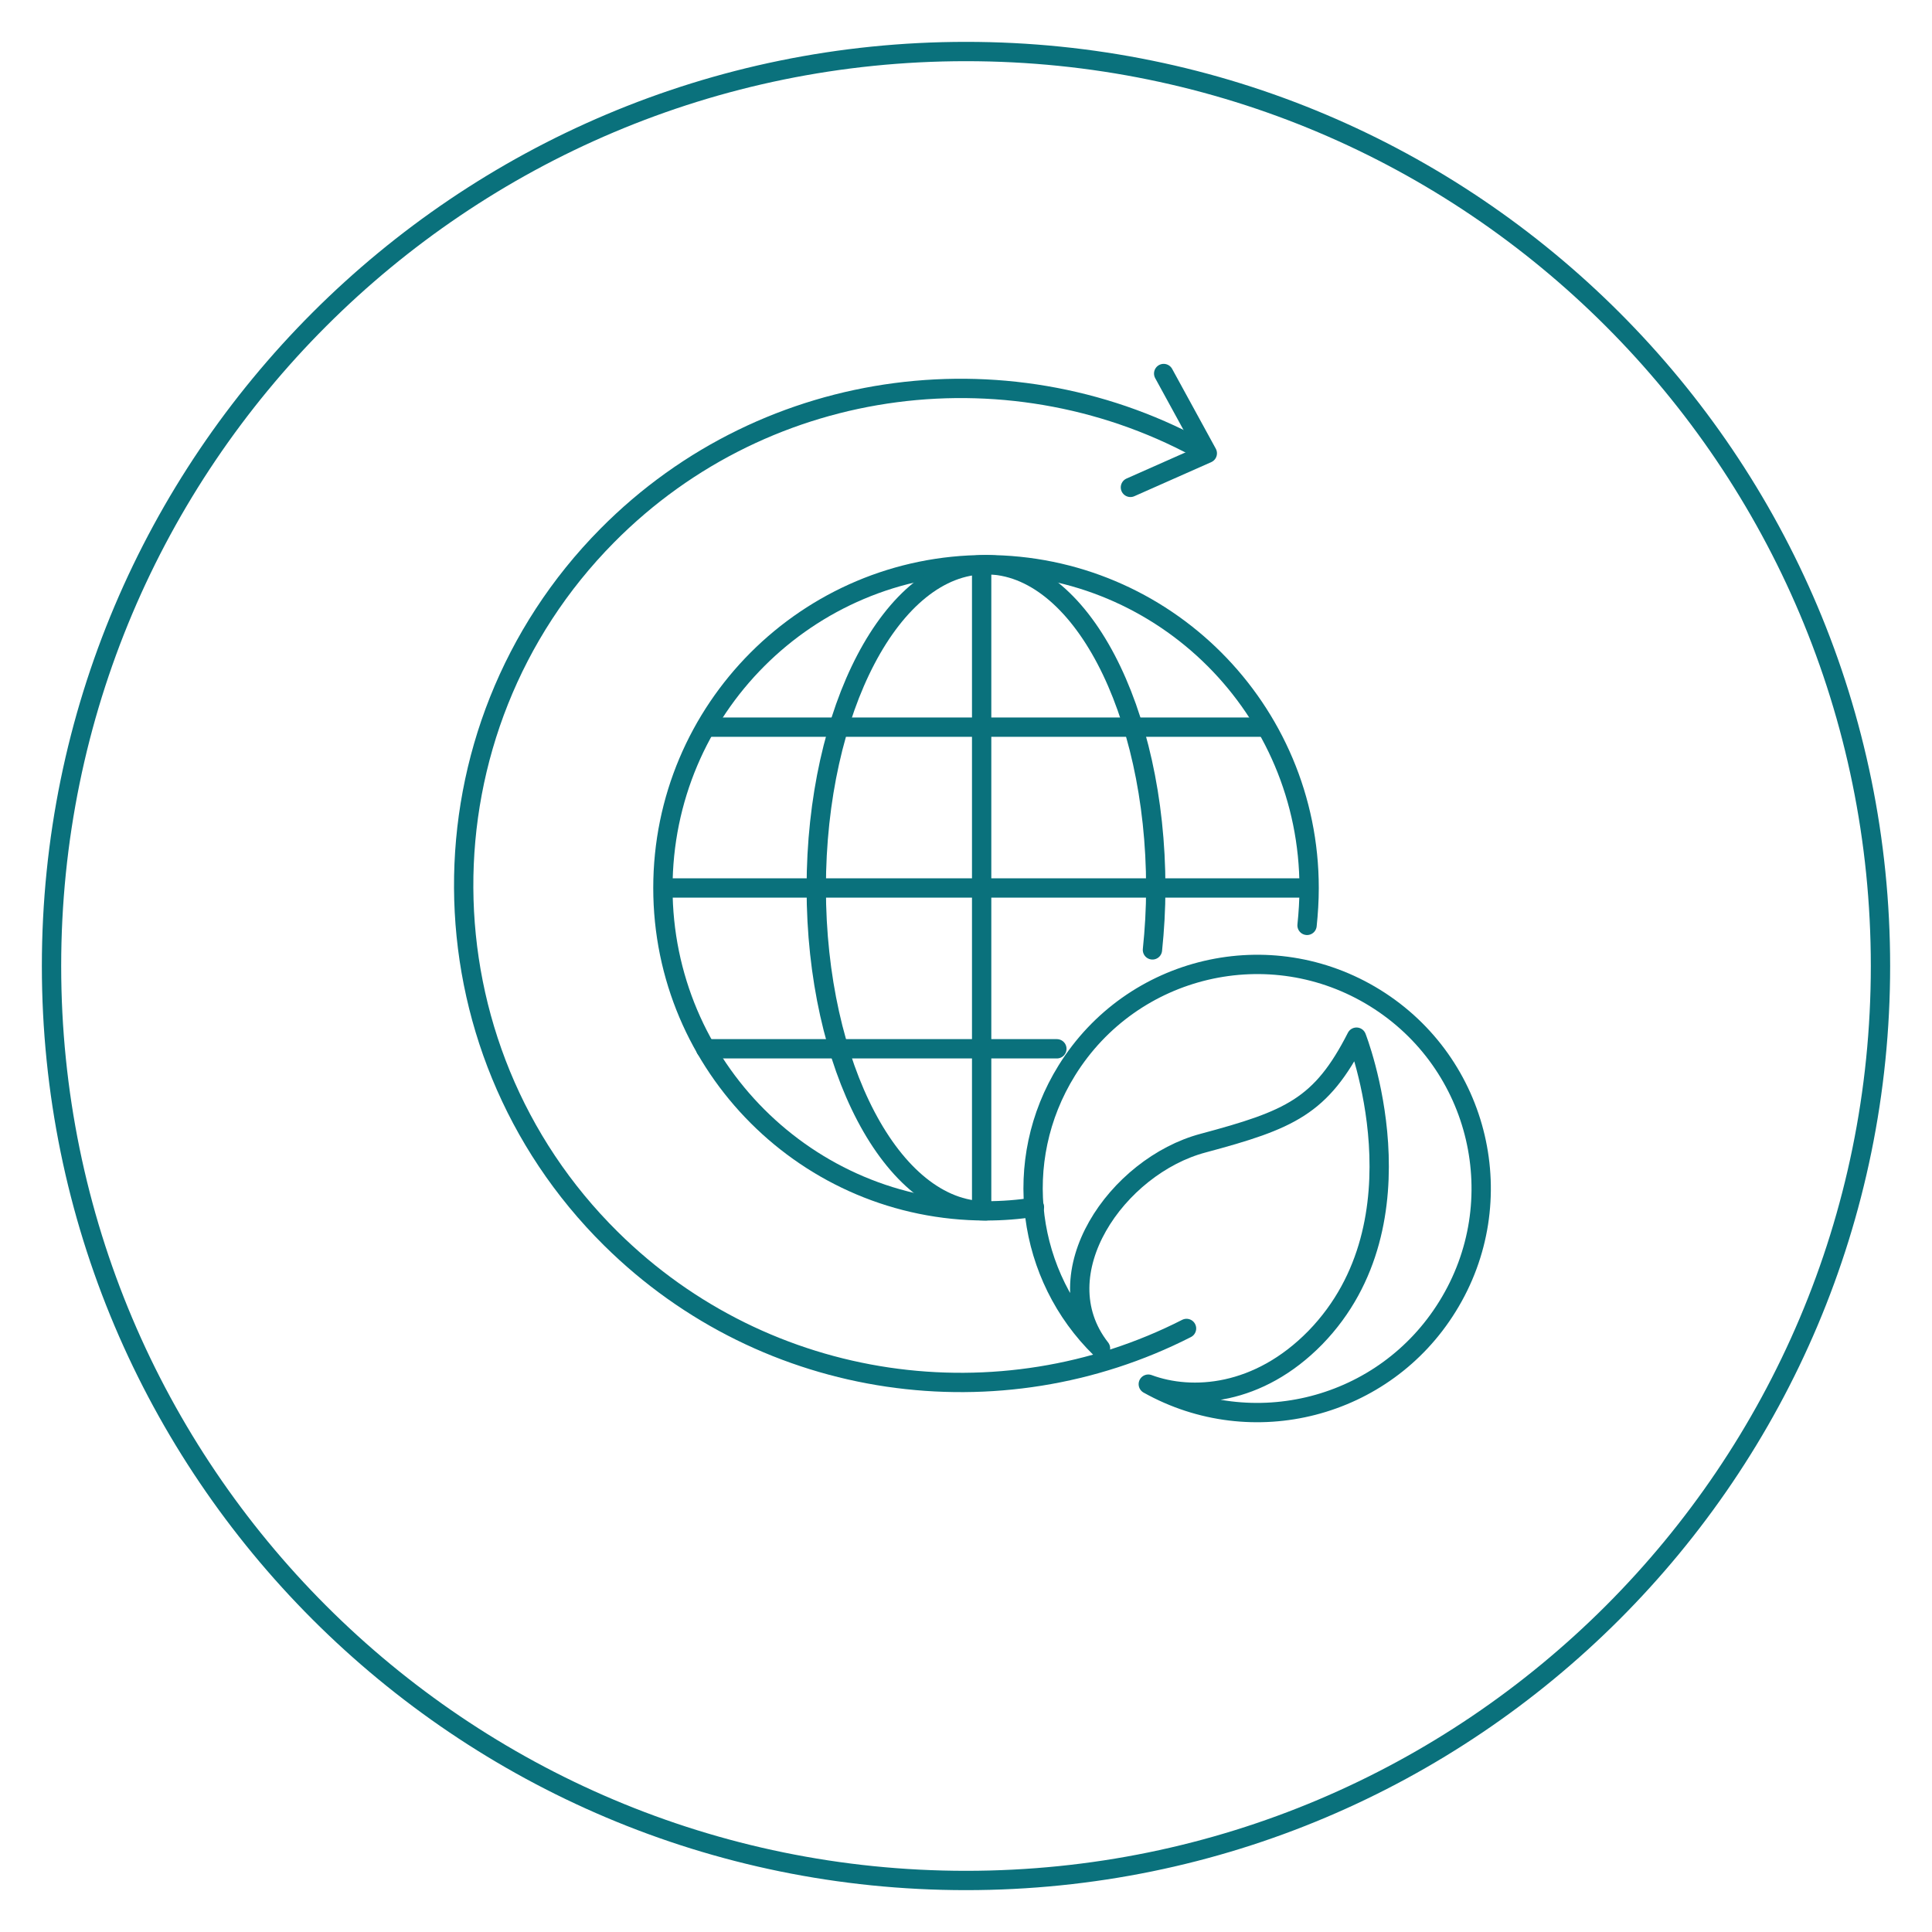
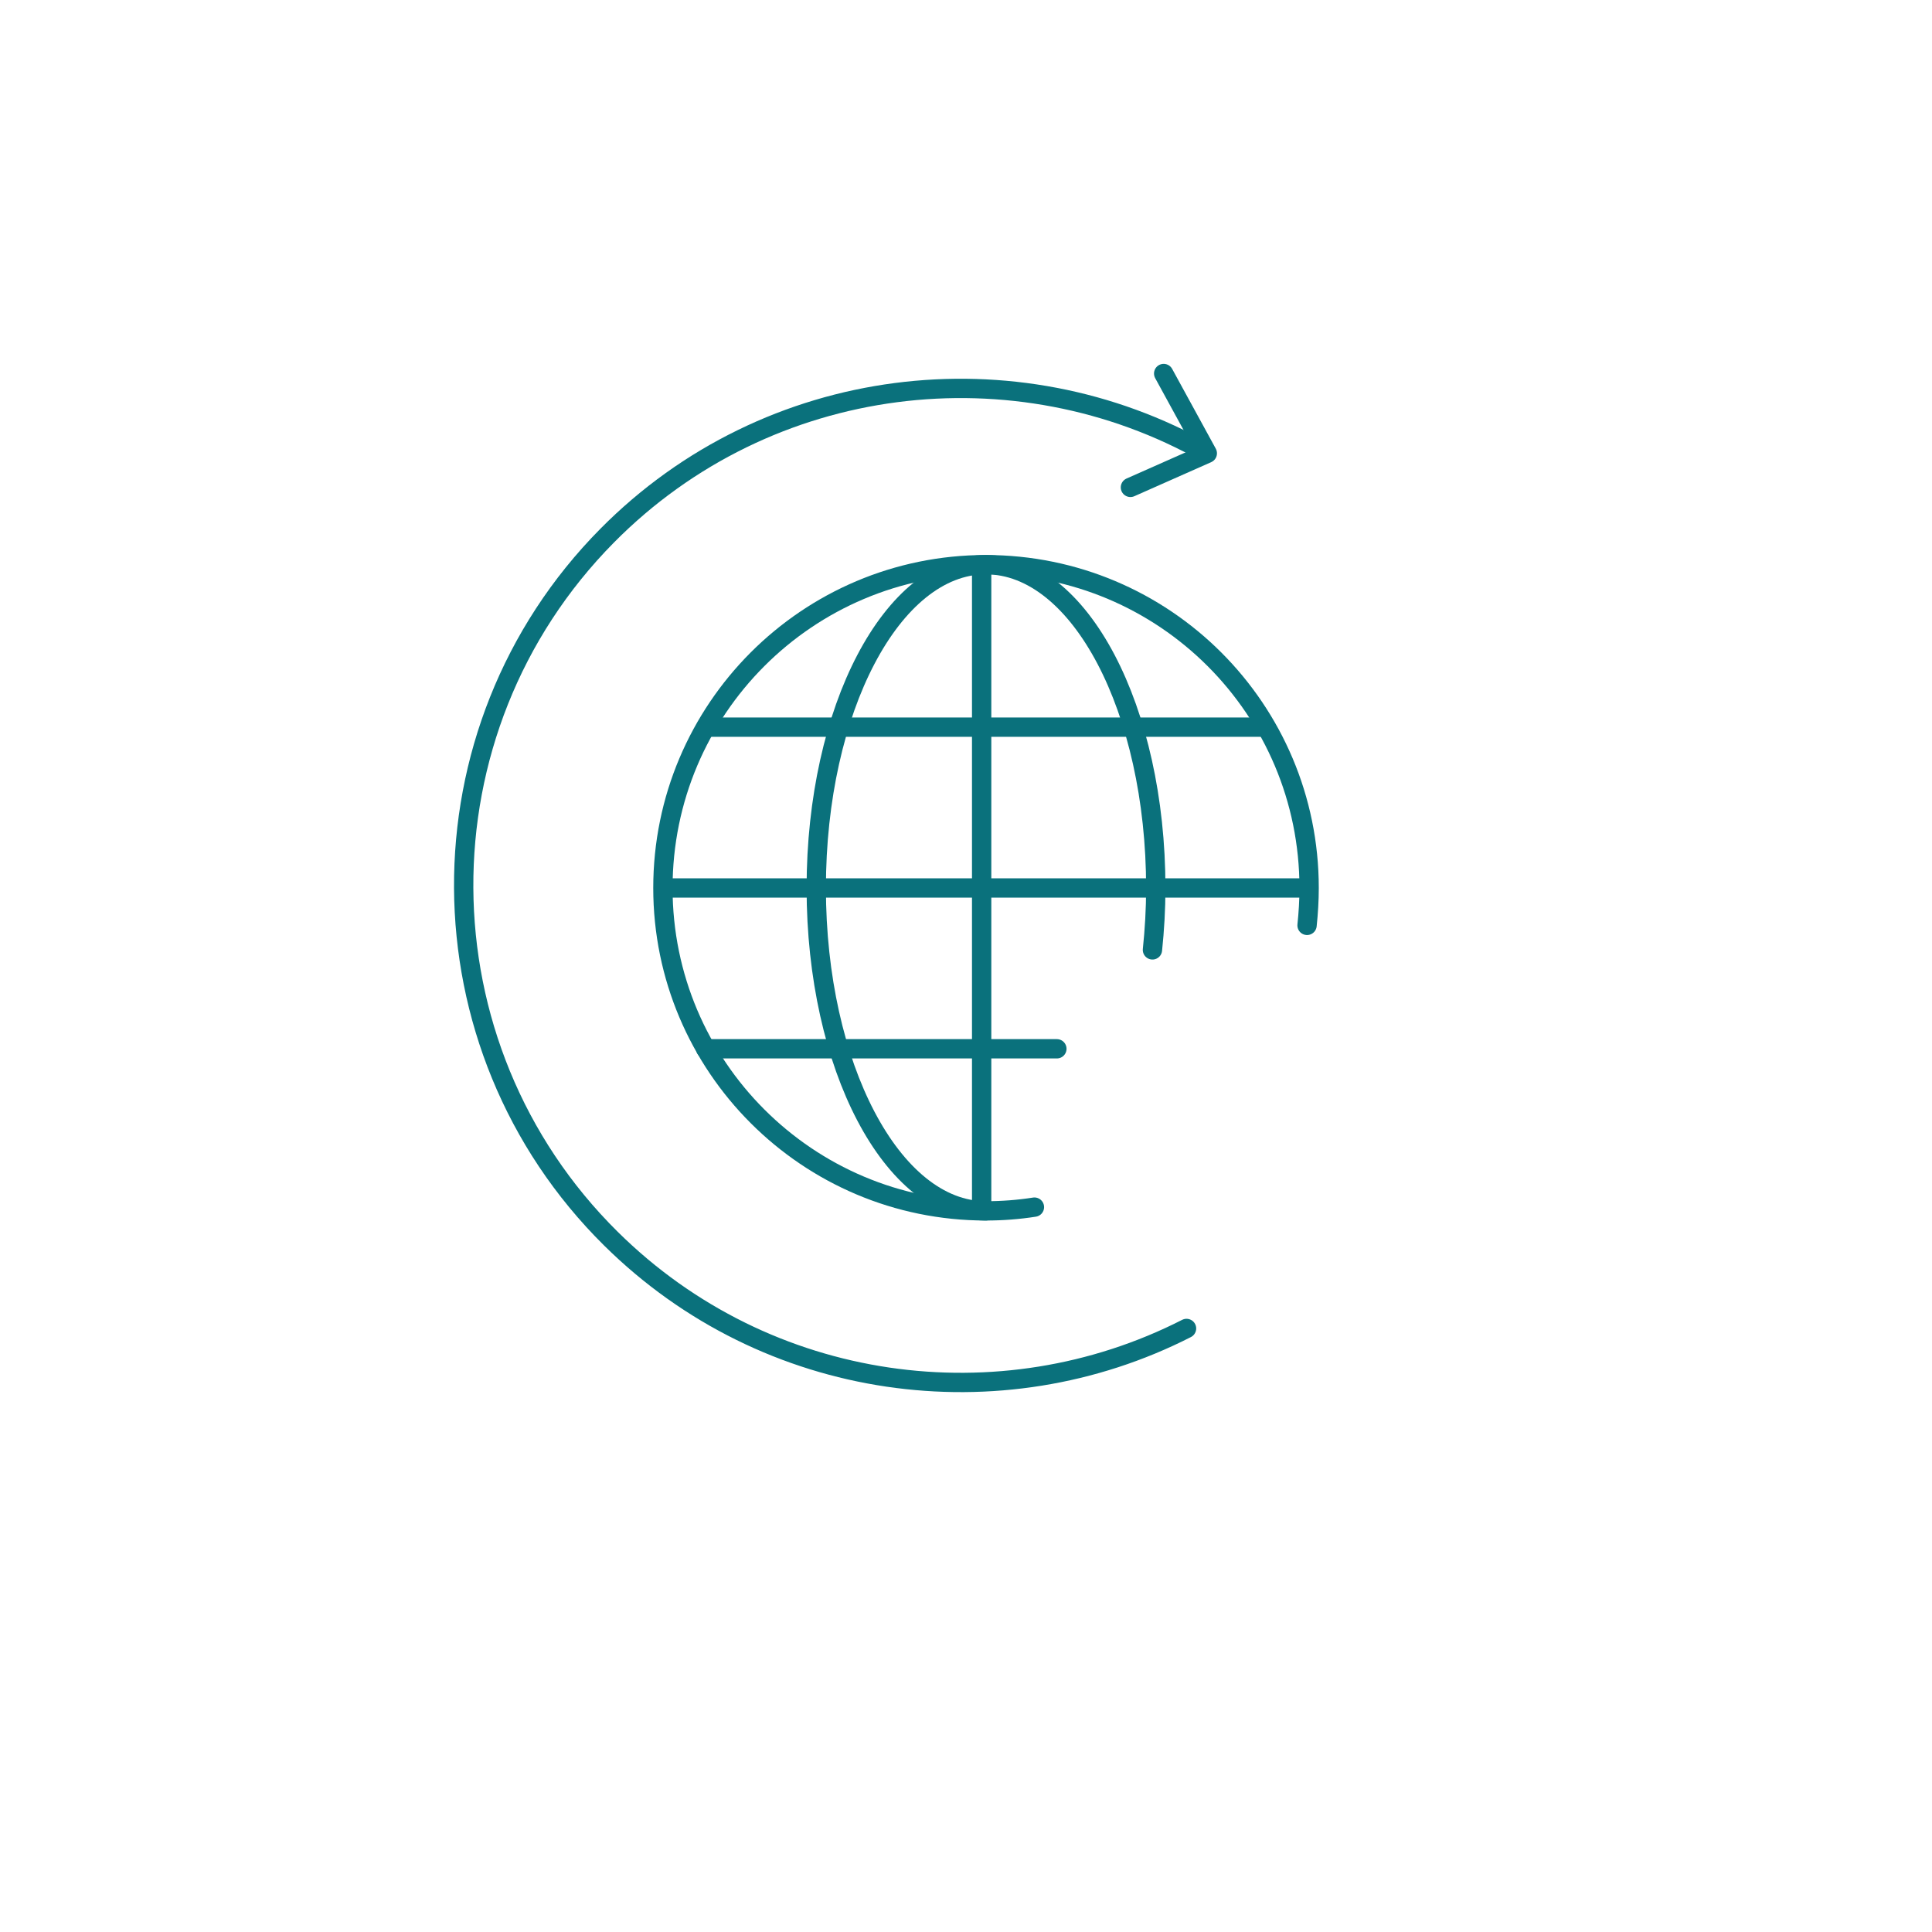
<svg xmlns="http://www.w3.org/2000/svg" width="150" height="150" viewBox="0 0 150 150" fill="none">
-   <path d="M75 146C114.212 146 146 114.212 146 75C146 35.788 114.212 4 75 4C35.788 4 4 35.788 4 75C4 114.212 35.788 146 75 146Z" stroke="#0A717C" stroke-width="1.5" stroke-miterlimit="10" />
  <path d="M101.479 71.846C101.576 70.91 101.64 69.942 101.64 68.942C101.64 55.069 90.412 43.841 76.538 43.841C62.696 43.841 51.468 55.069 51.468 68.942C51.468 82.783 62.696 94.011 76.538 94.011C77.828 94.011 79.087 93.914 80.313 93.721" stroke="#0A717C" stroke-width="1.5" stroke-miterlimit="10" stroke-linecap="round" />
  <path d="M89.476 73.749C89.638 72.201 89.734 70.588 89.734 68.942C89.734 55.069 83.83 43.841 76.538 43.841C69.278 43.841 63.374 55.069 63.374 68.942C63.374 82.783 69.278 94.011 76.538 94.011" stroke="#0A717C" stroke-width="1.5" stroke-miterlimit="10" stroke-linecap="round" />
  <path d="M51.339 68.942H101.898" stroke="#0A717C" stroke-width="1.5" stroke-miterlimit="10" />
  <path d="M82.055 81.428H54.791" stroke="#0A717C" stroke-width="1.5" stroke-miterlimit="10" stroke-linecap="round" />
  <path d="M98.317 56.456H54.791" stroke="#0A717C" stroke-width="1.5" stroke-miterlimit="10" />
  <path d="M76.215 43.873V94.011" stroke="#0A717C" stroke-width="1.5" stroke-miterlimit="10" />
  <path d="M92.122 103.141C77.699 110.497 59.566 108.175 47.434 96.172C32.302 81.202 32.173 56.714 47.144 41.583C59.663 28.936 78.861 26.774 93.67 35.162" stroke="#0A717C" stroke-width="1.5" stroke-miterlimit="10" stroke-linecap="round" stroke-linejoin="round" />
  <path d="M90.347 29L93.735 35.195L87.766 37.84" stroke="#0A717C" stroke-width="1.5" stroke-miterlimit="10" stroke-linecap="round" stroke-linejoin="round" />
-   <path d="M106.77 77.492C98.607 72.427 87.895 74.943 82.829 83.106C78.441 90.171 79.732 99.109 85.443 104.69C80.894 98.883 86.733 90.526 93.412 88.752C100.156 86.945 102.575 85.913 105.318 80.525C105.318 80.525 110.932 94.785 102.124 103.851C97.703 108.368 92.541 108.723 89.153 107.465C97.219 111.982 107.48 109.368 112.384 101.431C117.45 93.269 114.933 82.557 106.77 77.492Z" stroke="#0A717C" stroke-width="1.5" stroke-miterlimit="10" stroke-linejoin="round" />
</svg>